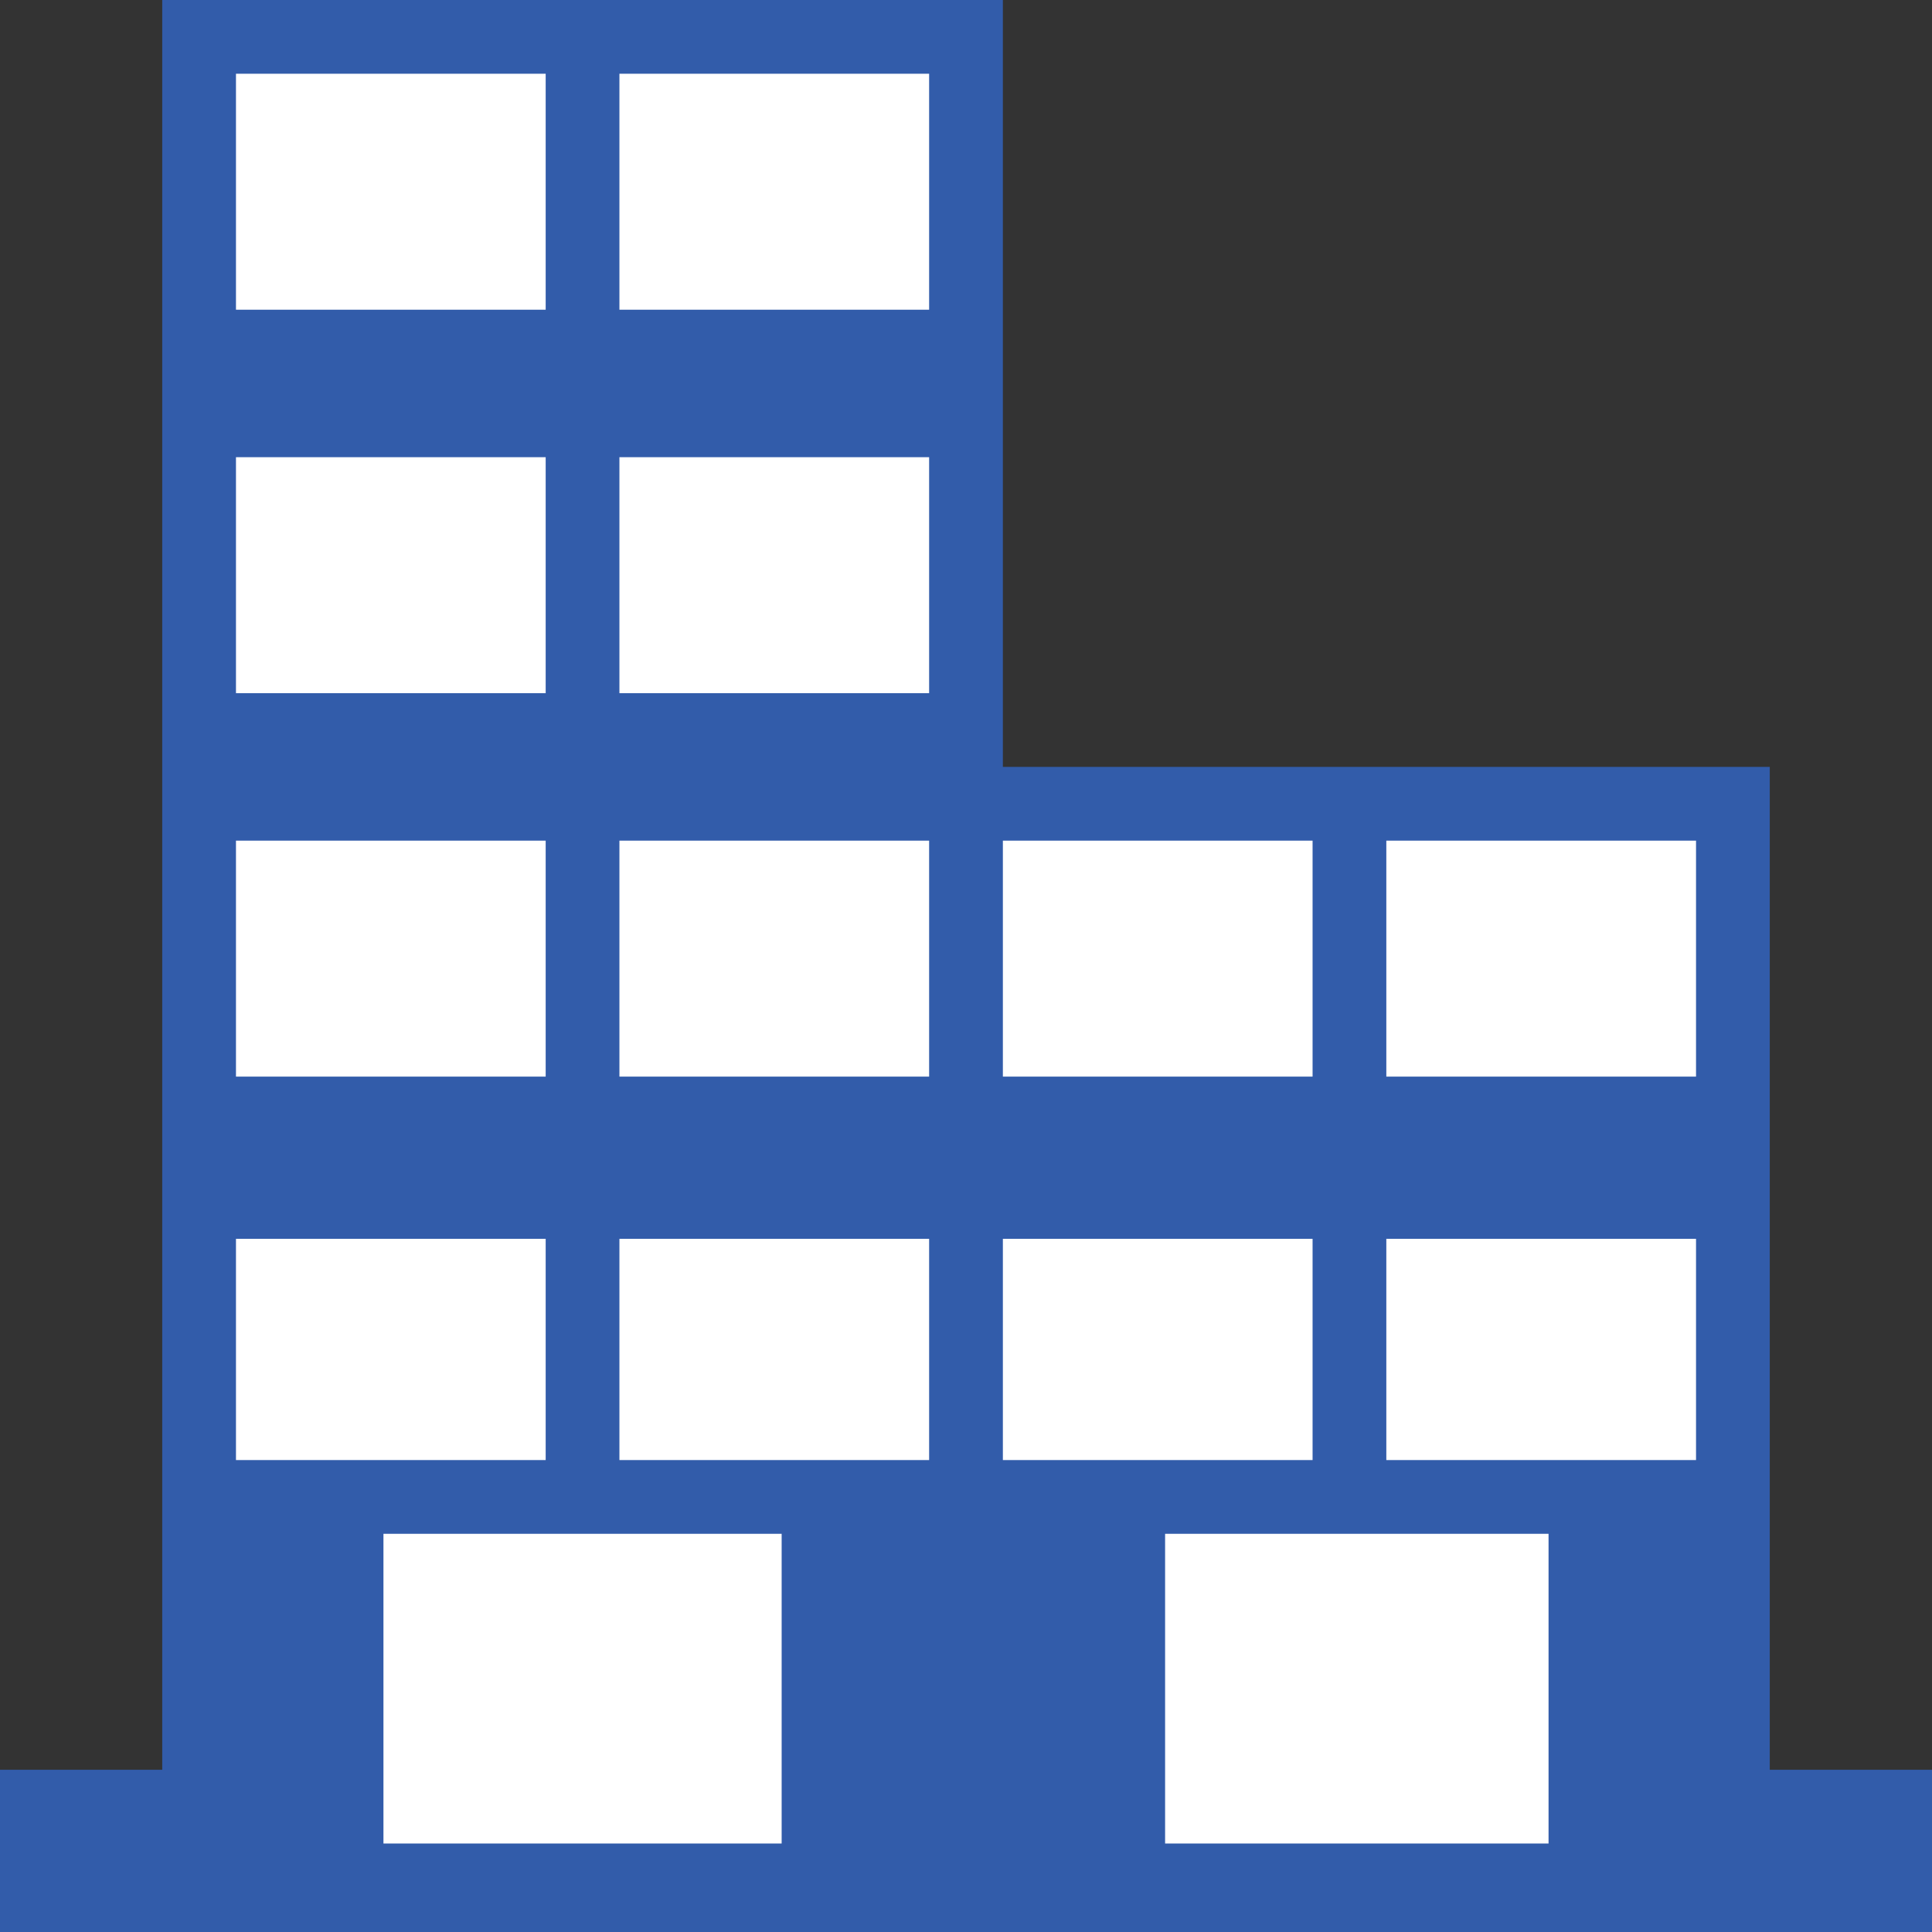
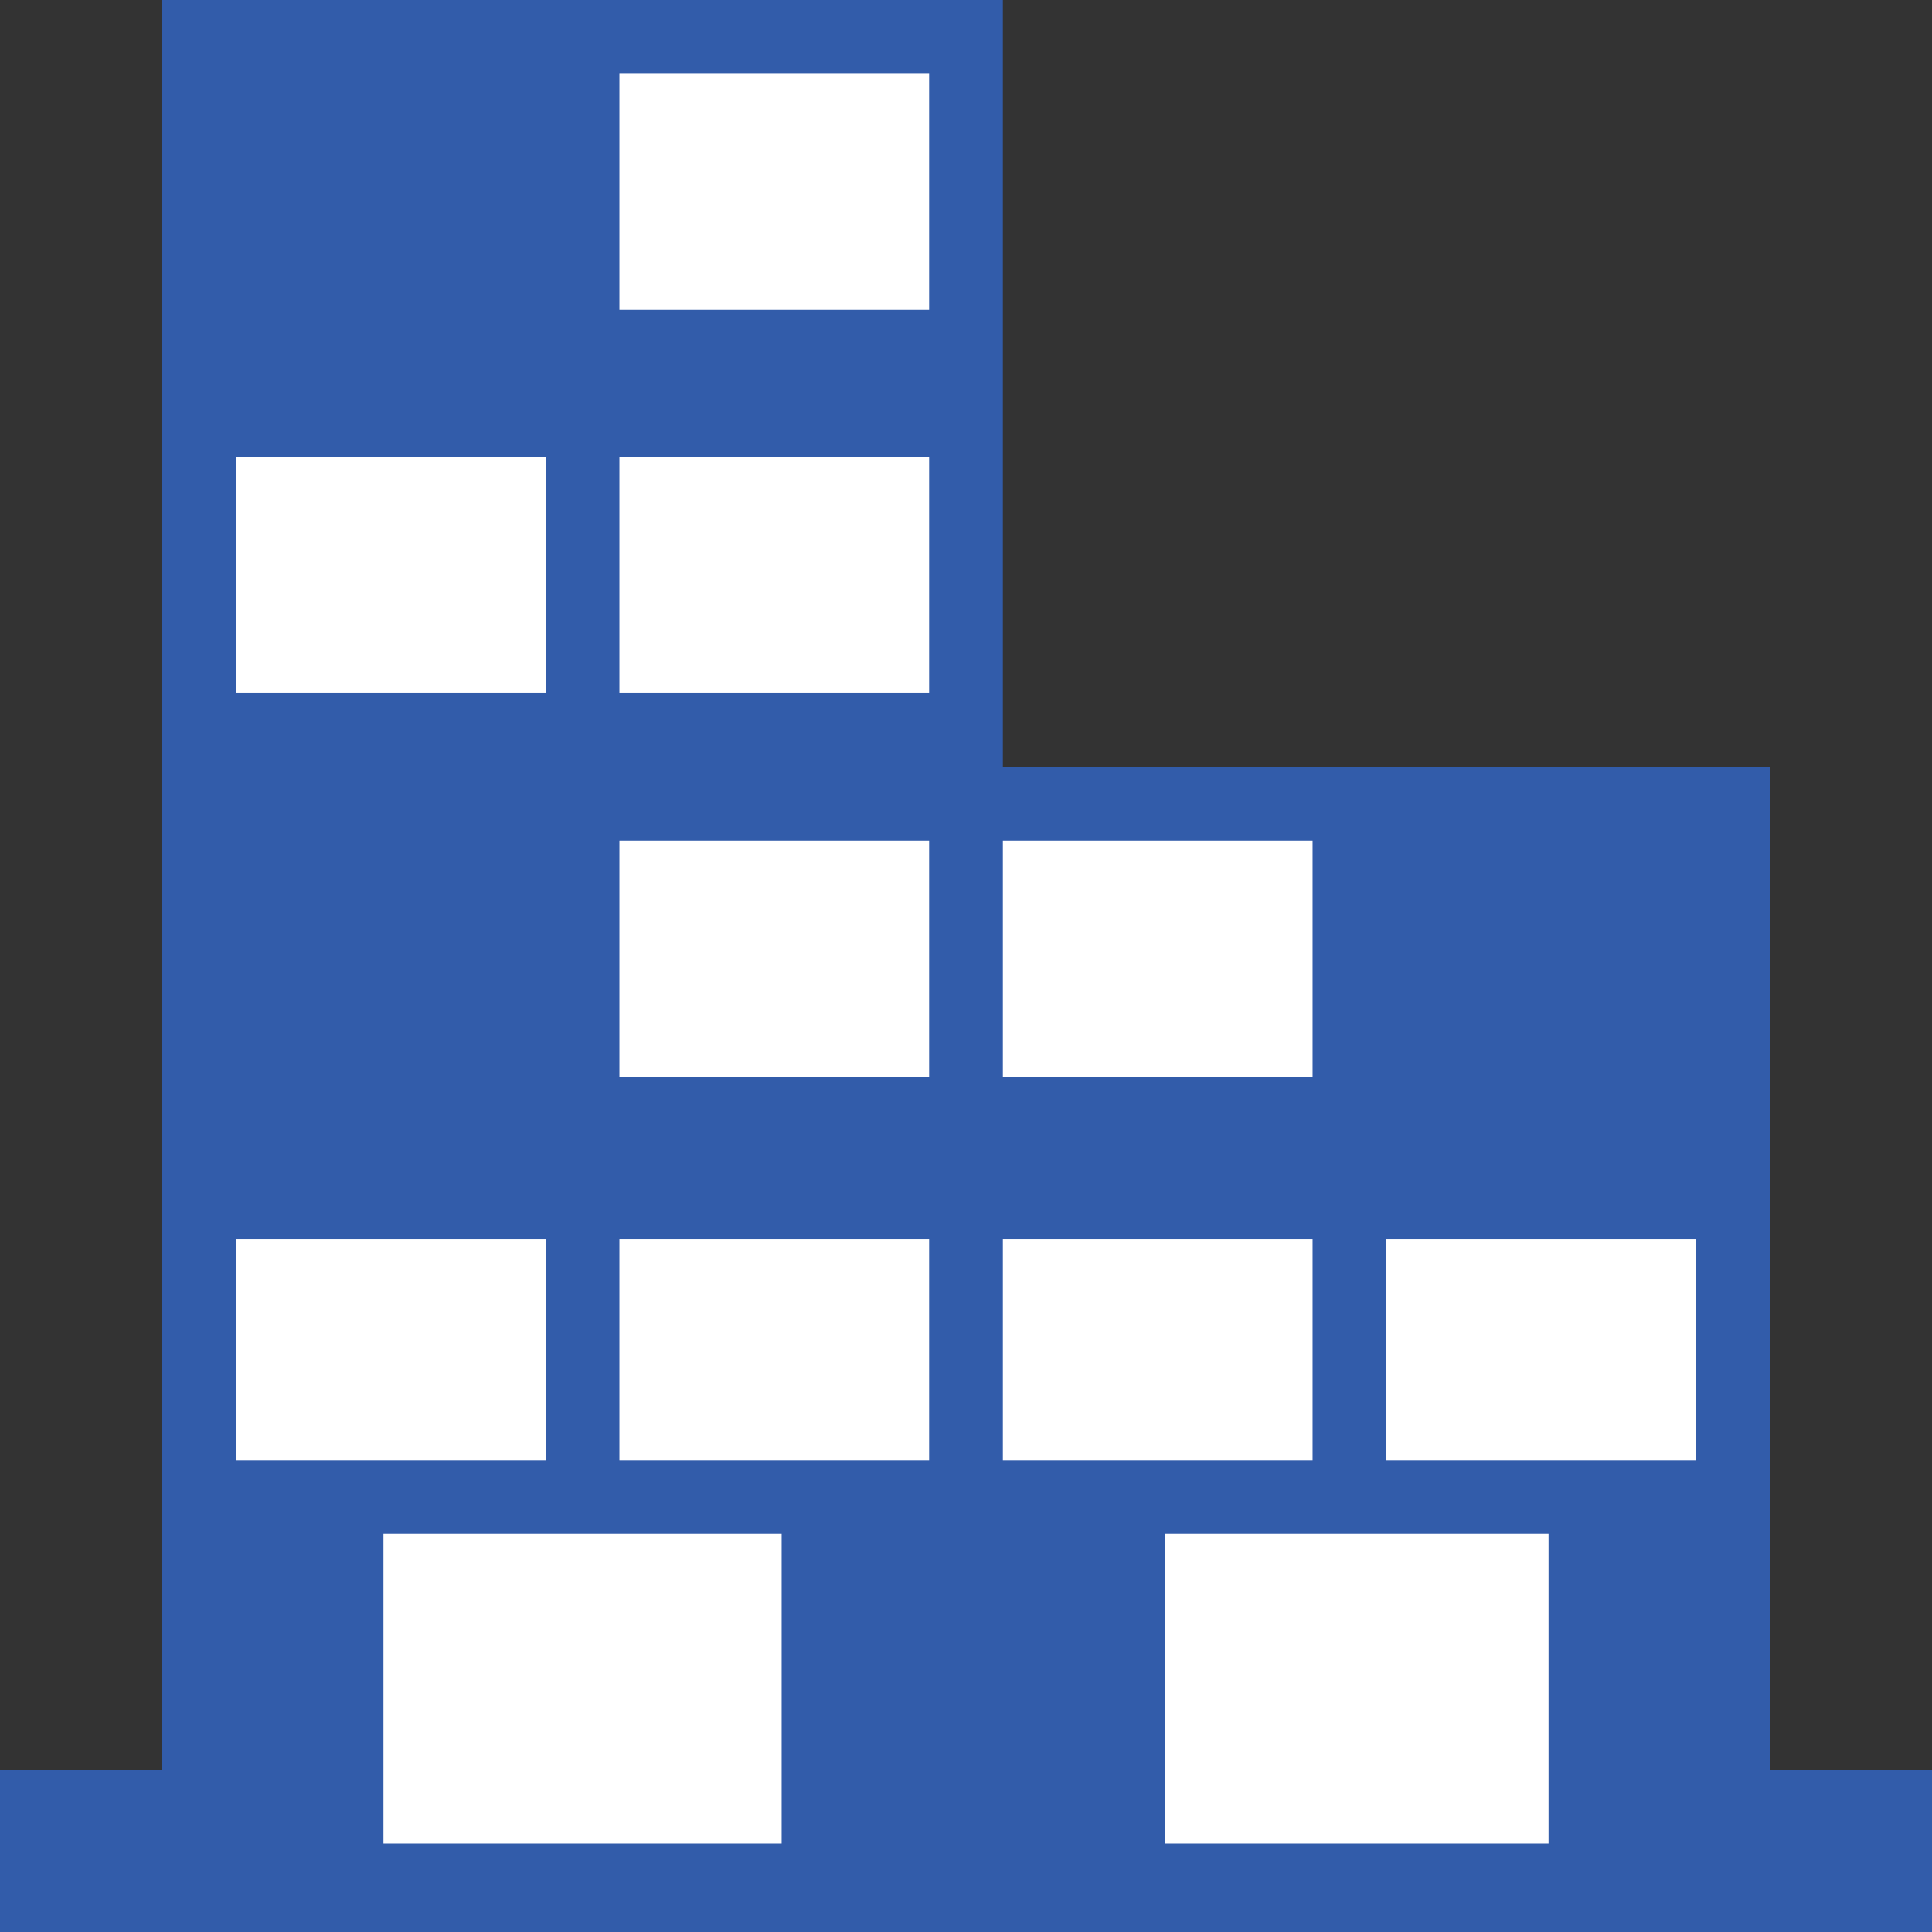
<svg xmlns="http://www.w3.org/2000/svg" id="Camada_2" data-name="Camada 2" viewBox="0 0 32.75 32.75">
  <rect x="0" y="0" width="32.75" height="32.75" fill="#333333" stroke="none" />
  <defs>
    <style>
      .cls-1 {
        fill: #fff;
      }

      .cls-2 {
        fill: #325caa;
      }
    </style>
  </defs>
  <g id="Capa_1" data-name="Capa 1">
    <rect class="cls-2" x="2.75" width="14.25" height="31.25" />
    <rect class="cls-2" x="15.75" y="13" width="14.25" height="18.25" />
    <rect class="cls-2" y="30" width="32.75" height="2.75" />
    <rect class="cls-1" x="6.5" y="26" width="6.75" height="5.25" />
    <rect class="cls-1" x="19.75" y="26" width="6.5" height="5.25" />
-     <rect class="cls-1" x="4" y="1.25" width="5.25" height="4" />
    <rect class="cls-1" x="4" y="7.75" width="5.25" height="4" />
-     <rect class="cls-1" x="4" y="14.25" width="5.25" height="4" />
    <rect class="cls-1" x="17" y="14.25" width="5.25" height="4" />
    <rect class="cls-1" x="4" y="21" width="5.25" height="3.75" />
    <rect class="cls-1" x="17" y="21" width="5.25" height="3.75" />
    <rect class="cls-1" x="10.5" y="1.25" width="5.25" height="4" />
    <rect class="cls-1" x="10.5" y="7.75" width="5.25" height="4" />
    <rect class="cls-1" x="10.5" y="14.25" width="5.25" height="4" />
-     <rect class="cls-1" x="23.5" y="14.25" width="5.25" height="4" />
    <rect class="cls-1" x="10.5" y="21" width="5.25" height="3.75" />
    <rect class="cls-1" x="23.5" y="21" width="5.25" height="3.75" />
  </g>
</svg>